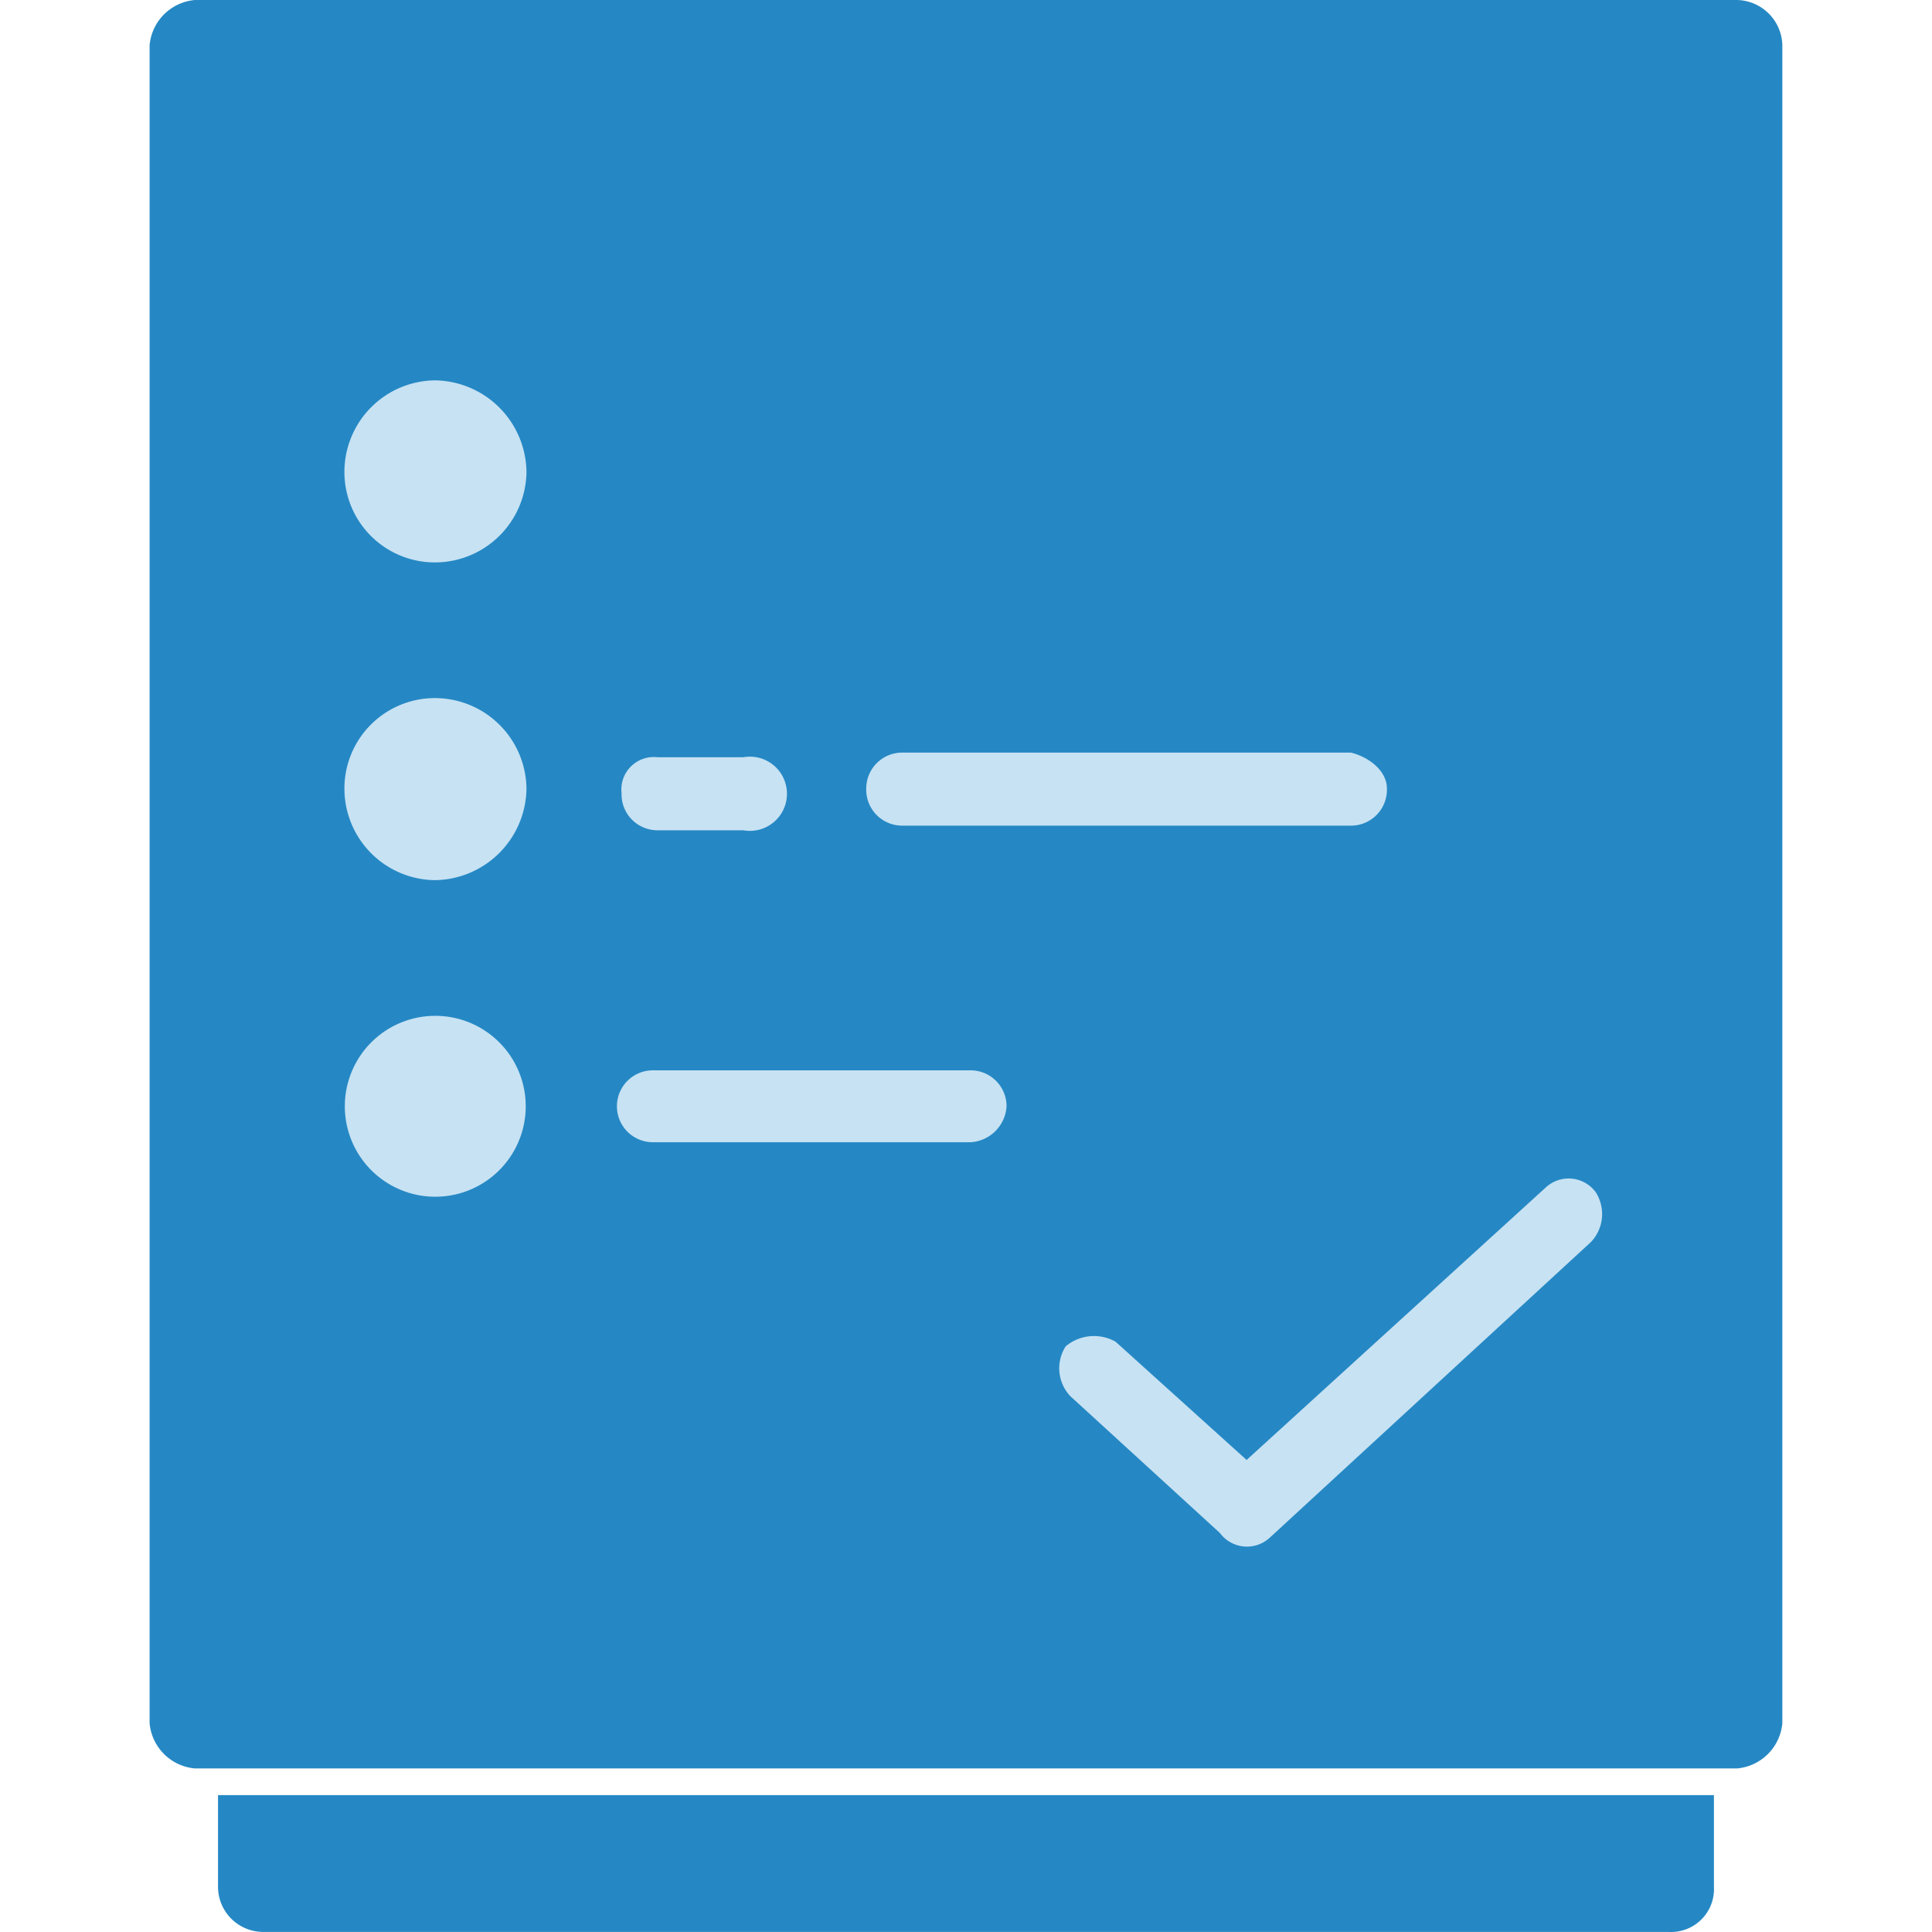
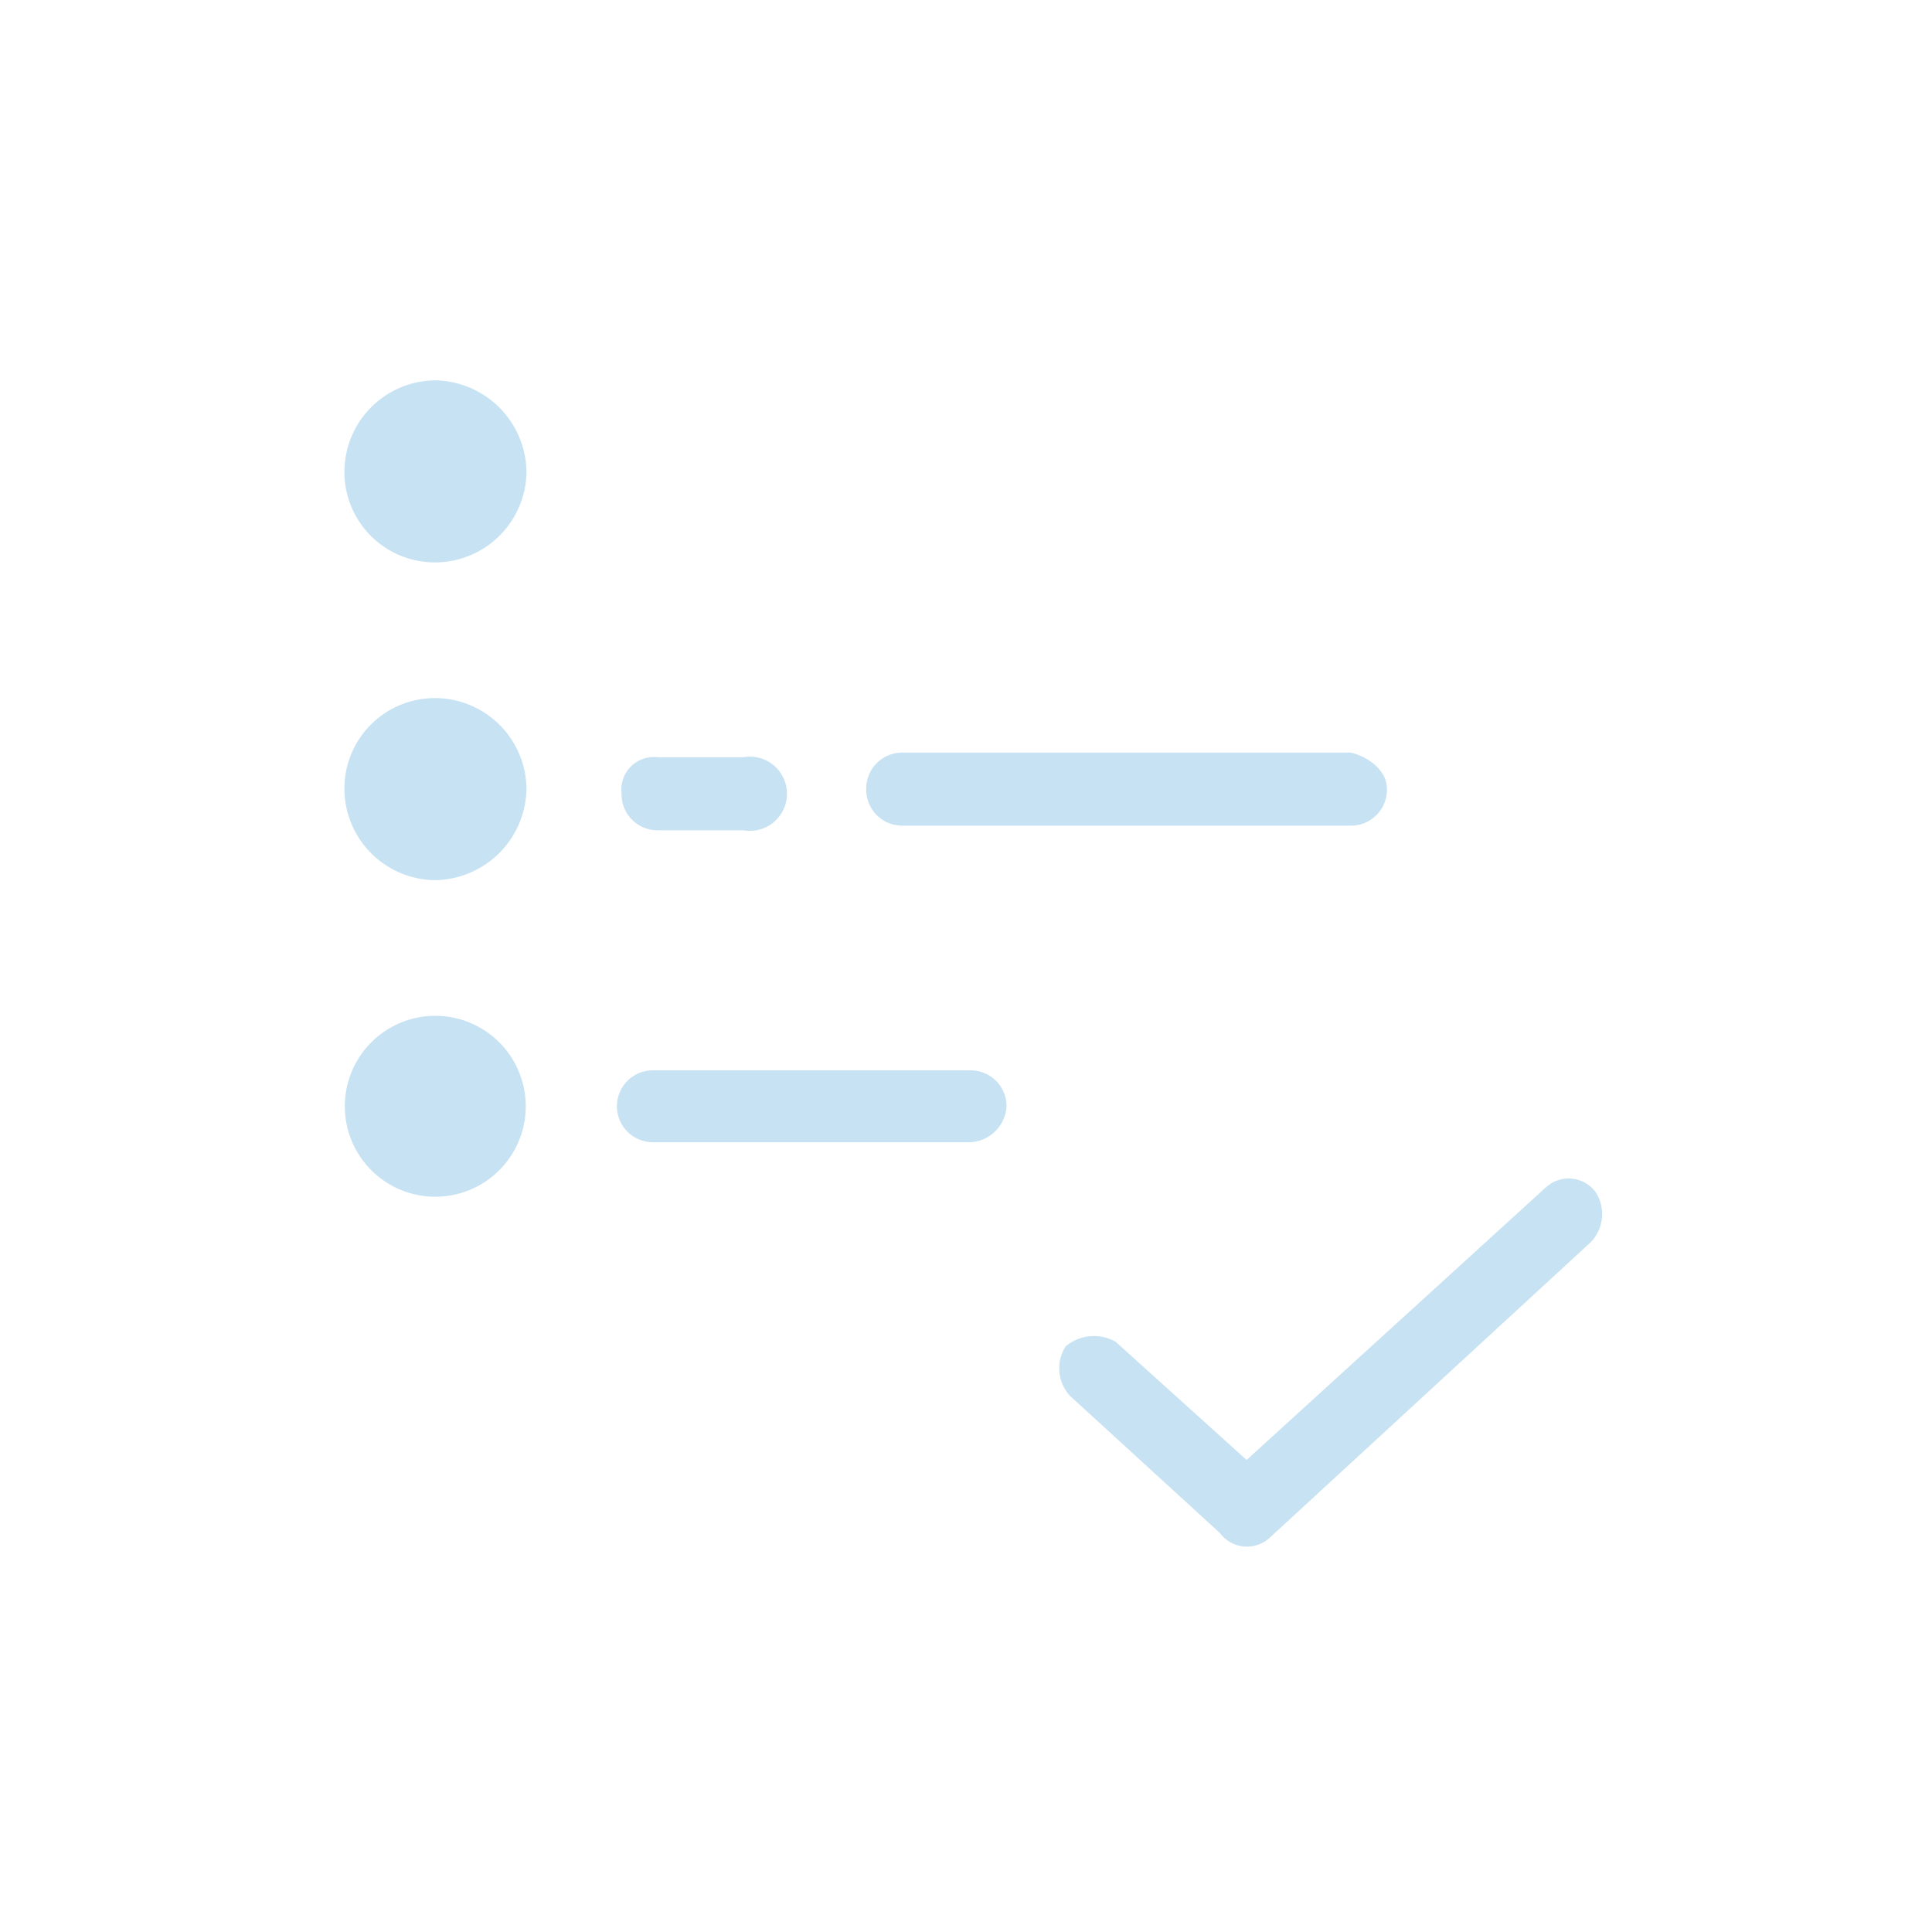
<svg xmlns="http://www.w3.org/2000/svg" t="1741330140858" class="icon" viewBox="0 0 1024 1024" version="1.1" p-id="16186" width="200" height="200">
-   <path d="M884.448 1023.965H139.523a23.97 23.97 0 0 1-23.97-23.97v-48.555h792.866v48.555a22.741 22.741 0 0 1-23.97 23.97zM920.711 0H103.26A26.429 26.429 0 0 0 79.289 23.97v889.362a26.429 26.429 0 0 0 23.97 23.97h817.451a26.429 26.429 0 0 0 23.97-23.97V23.97a24.585 24.585 0 0 0-23.97-23.97z" fill="#2588C4" p-id="16187" />
  <path d="M735.094 417.945a19.053 19.053 0 0 1-19.053 19.668H478.181a19.053 19.053 0 0 1-19.053-19.668 19.053 19.053 0 0 1 19.053-19.053h237.86c9.834 2.458 19.053 9.834 19.053 19.053zM348.495 401.35h45.482a19.668 19.668 0 1 1 0 38.721h-45.482a19.053 19.053 0 0 1-19.053-19.668 17.209 17.209 0 0 1 19.053-19.053zM230.487 634.293a47.941 47.941 0 0 1 0-95.881 47.941 47.941 0 1 1 0 95.881zM230.487 466.5a48.555 48.555 0 0 1-47.941-48.555 47.941 47.941 0 0 1 47.941-47.941 48.555 48.555 0 0 1 48.555 47.941 49.17 49.17 0 0 1-48.555 48.555zM230.487 298.093a47.941 47.941 0 0 1-47.941-47.941 48.555 48.555 0 0 1 47.941-48.555 49.17 49.17 0 0 1 48.555 48.555 48.555 48.555 0 0 1-48.555 47.941zM514.444 605.405H346.036a19.053 19.053 0 0 1 0-38.107h168.407a19.053 19.053 0 0 1 19.053 19.053 20.283 20.283 0 0 1-19.053 19.053zM843.268 658.263l-170.251 156.729a17.824 17.824 0 0 1-26.429-2.458l-79.287-72.526a21.512 21.512 0 0 1-2.458-26.429 23.356 23.356 0 0 1 26.429-2.458l69.453 62.692 158.573-144.437a17.824 17.824 0 0 1 26.429 2.458 21.512 21.512 0 0 1-2.458 26.429z" fill="#C7E2F3" p-id="16188" />
</svg>